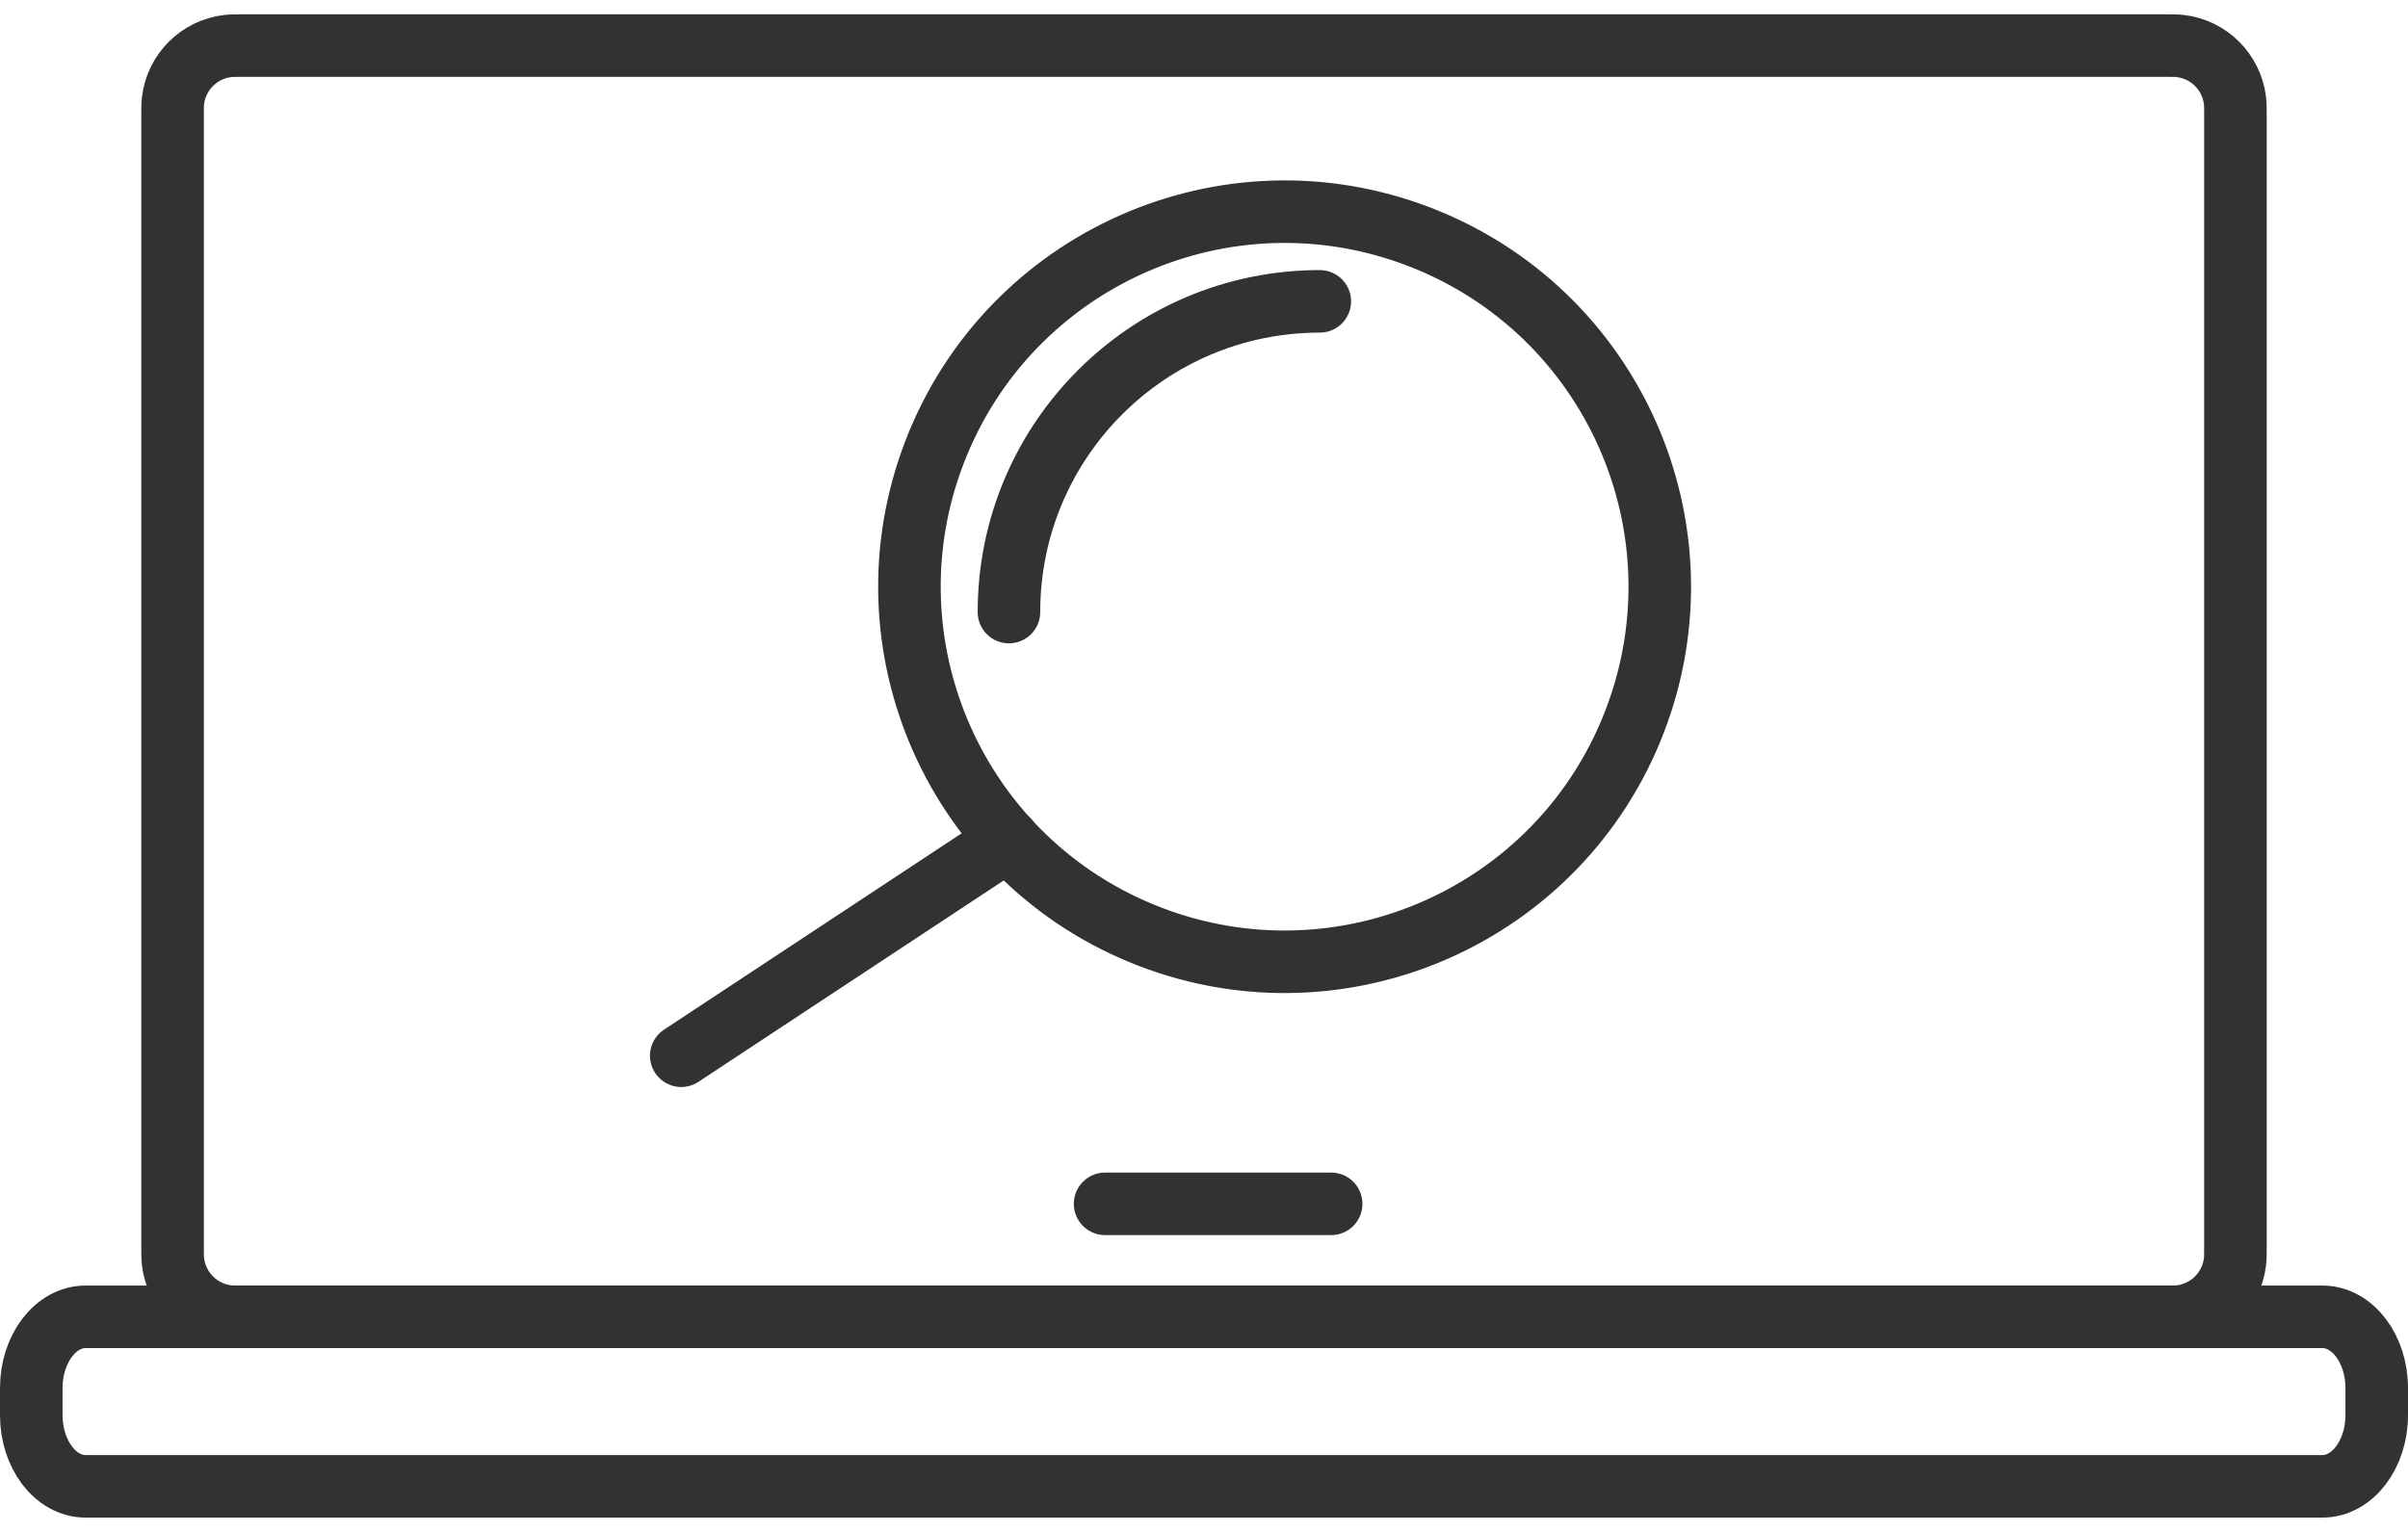
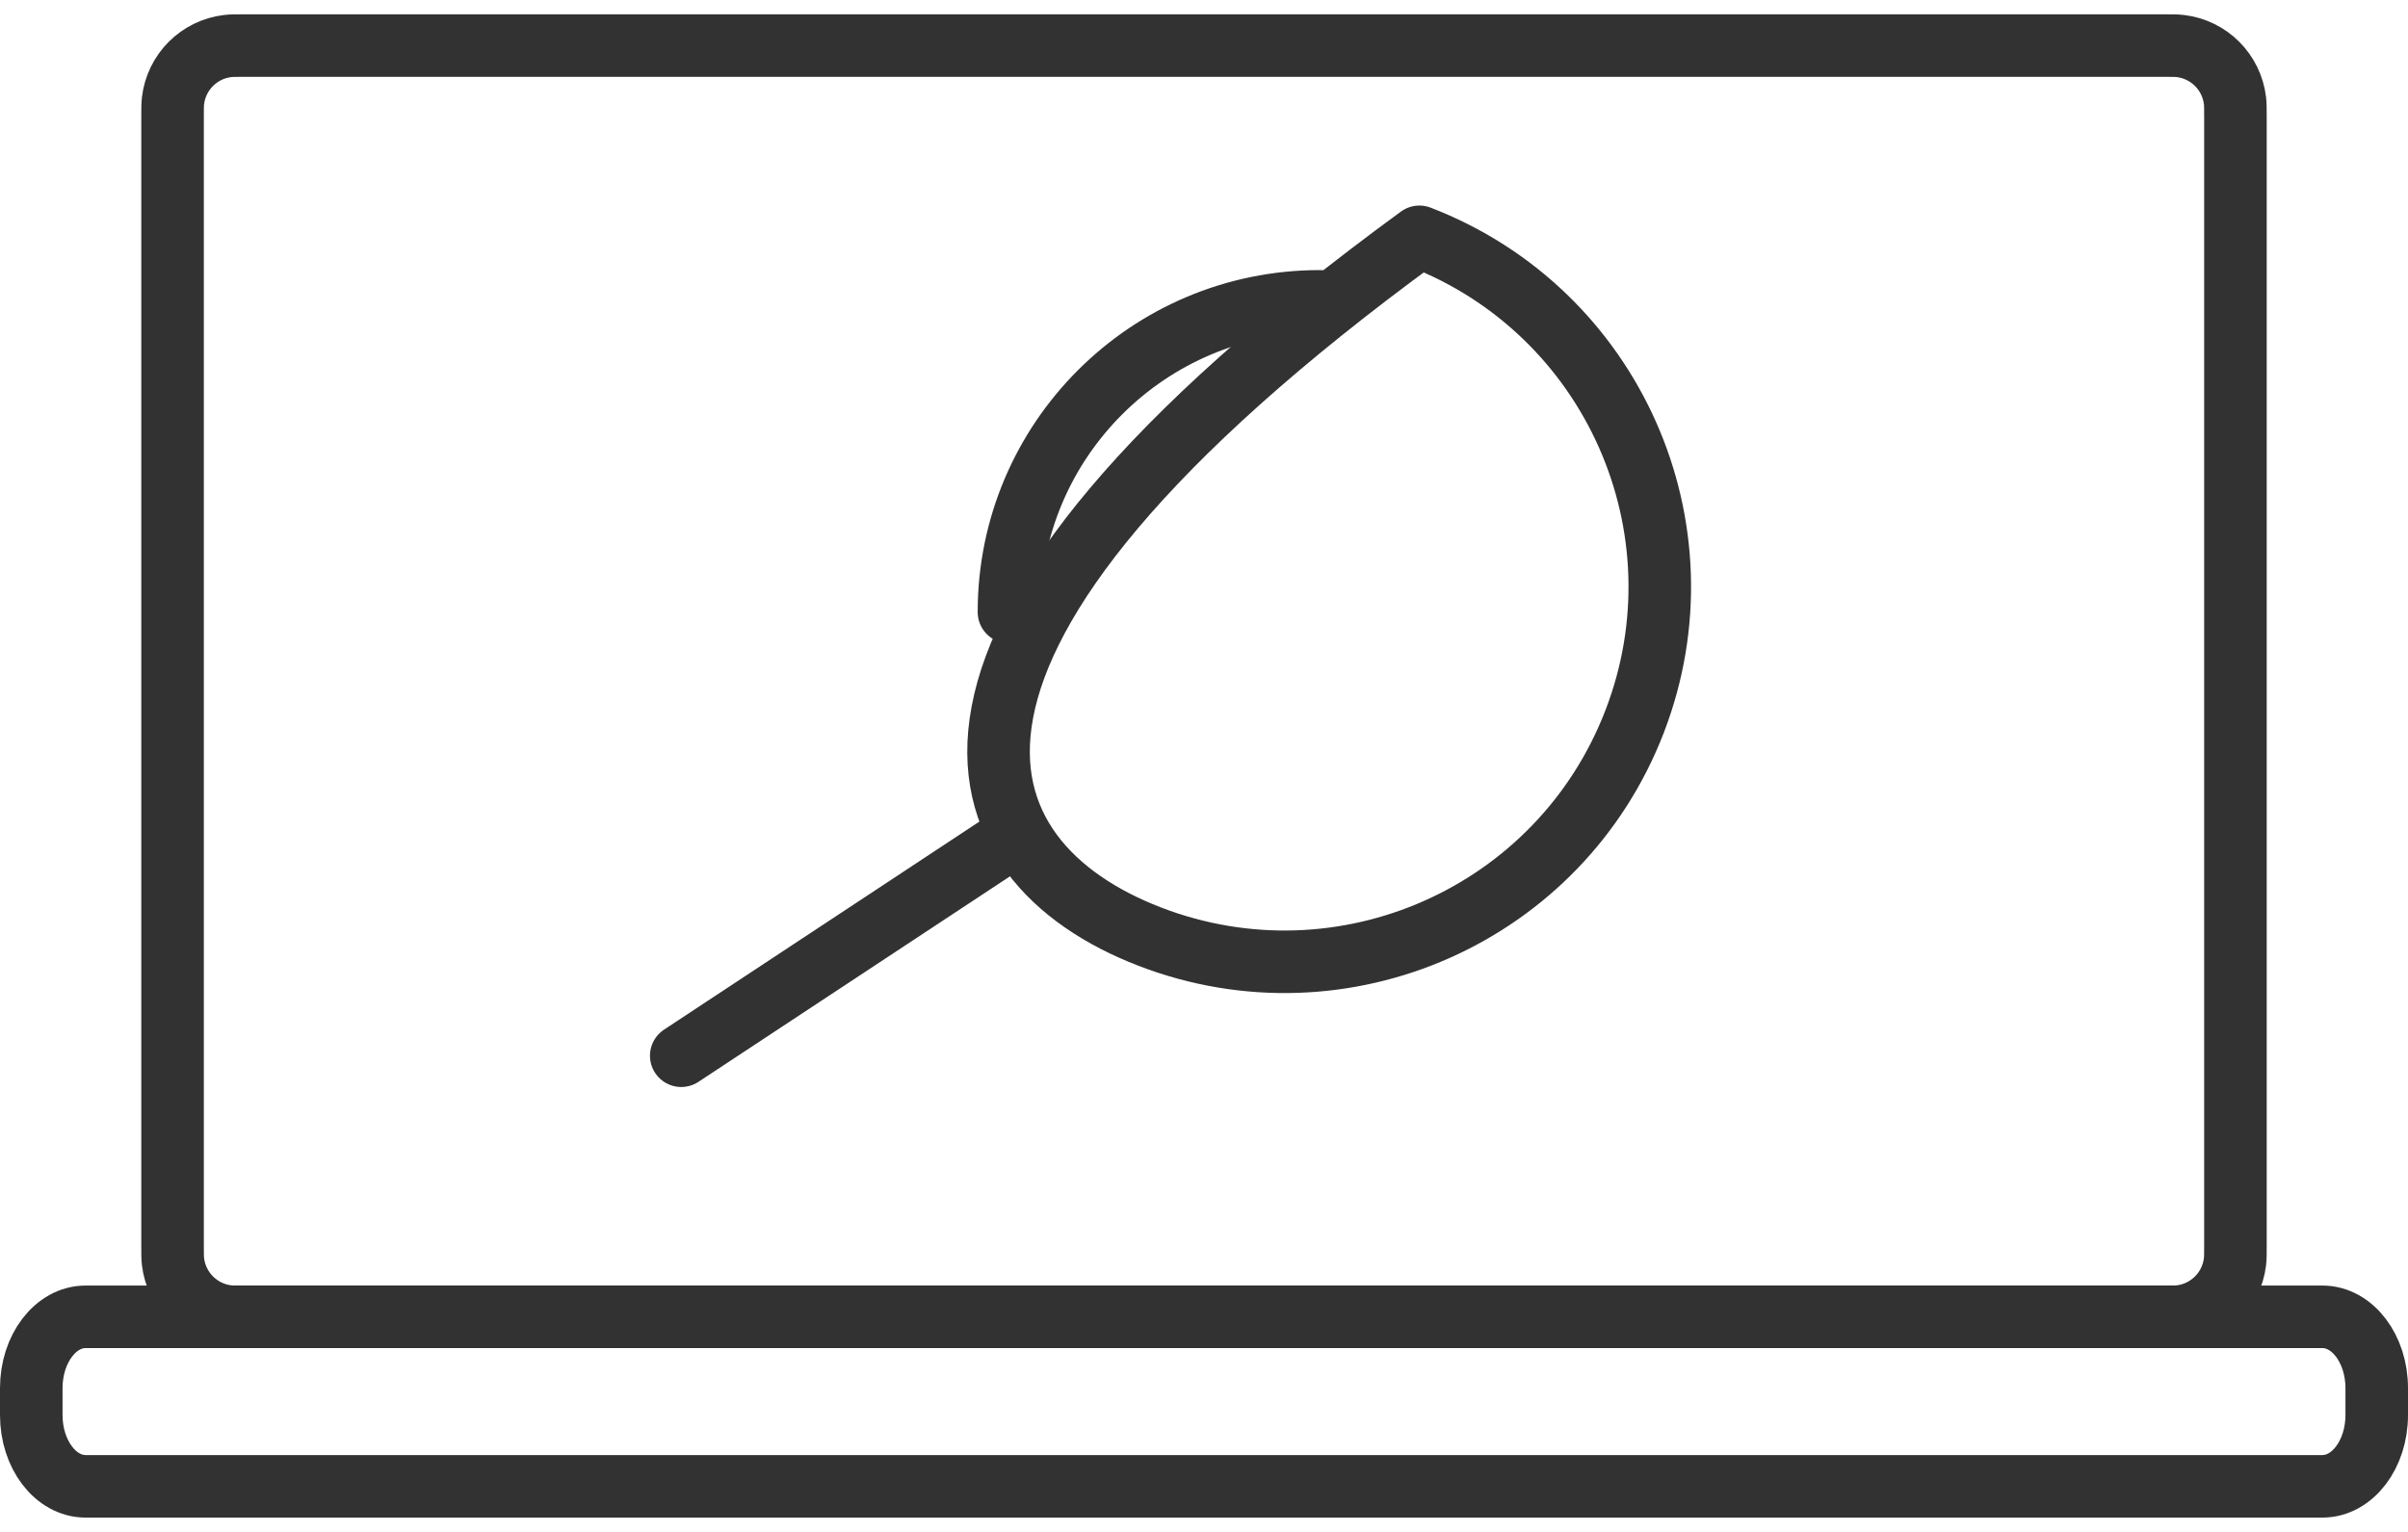
<svg xmlns="http://www.w3.org/2000/svg" width="77" height="49" viewBox="0 0 77 49" fill="none">
  <path d="M69.182 1.458H7.818C7.539 1.458 7.4 1.458 7.283 1.472C6.365 1.58 5.641 2.304 5.532 3.223C5.518 3.34 5.518 3.479 5.518 3.758V39.82C5.518 40.099 5.518 40.238 5.532 40.355C5.641 41.274 6.365 41.998 7.283 42.107C7.4 42.12 7.539 42.12 7.818 42.12H69.182C69.46 42.12 69.6 42.12 69.717 42.107C70.635 41.998 71.359 41.274 71.468 40.355C71.482 40.238 71.482 40.099 71.482 39.82V3.758C71.482 3.479 71.482 3.34 71.468 3.223C71.359 2.304 70.635 1.58 69.717 1.472C69.6 1.458 69.46 1.458 69.182 1.458Z" stroke="#323232" stroke-width="2" stroke-miterlimit="10" stroke-linecap="round" stroke-linejoin="round" />
  <path d="M74.263 42.12H2.737C1.778 42.12 1 43.141 1 44.399V45.263C1 46.522 1.778 47.542 2.737 47.542H74.263C75.222 47.542 76 46.522 76 45.263V44.399C76 43.141 75.222 42.12 74.263 42.12Z" stroke="#323232" stroke-width="2" stroke-miterlimit="10" stroke-linecap="round" stroke-linejoin="round" />
-   <path d="M36.768 29.96C42.95 32.34 49.89 29.259 52.27 23.077C54.651 16.895 51.569 9.955 45.387 7.575C39.206 5.194 32.265 8.276 29.885 14.458C27.505 20.639 30.586 27.58 36.768 29.96Z" stroke="#323232" stroke-width="2" stroke-miterlimit="10" stroke-linecap="round" stroke-linejoin="round" />
+   <path d="M36.768 29.96C42.95 32.34 49.89 29.259 52.27 23.077C54.651 16.895 51.569 9.955 45.387 7.575C27.505 20.639 30.586 27.58 36.768 29.96Z" stroke="#323232" stroke-width="2" stroke-miterlimit="10" stroke-linecap="round" stroke-linejoin="round" />
  <path d="M32.237 26.871L21.784 33.769" stroke="#323232" stroke-width="2" stroke-miterlimit="10" stroke-linecap="round" stroke-linejoin="round" />
  <path d="M32.263 19.578V19.578C32.263 14.089 36.713 9.639 42.203 9.639V9.639" stroke="#323232" stroke-width="2" stroke-linecap="round" stroke-linejoin="round" />
-   <path d="M35.337 38.506H42.566" stroke="#323232" stroke-width="2" stroke-linecap="round" />
</svg>